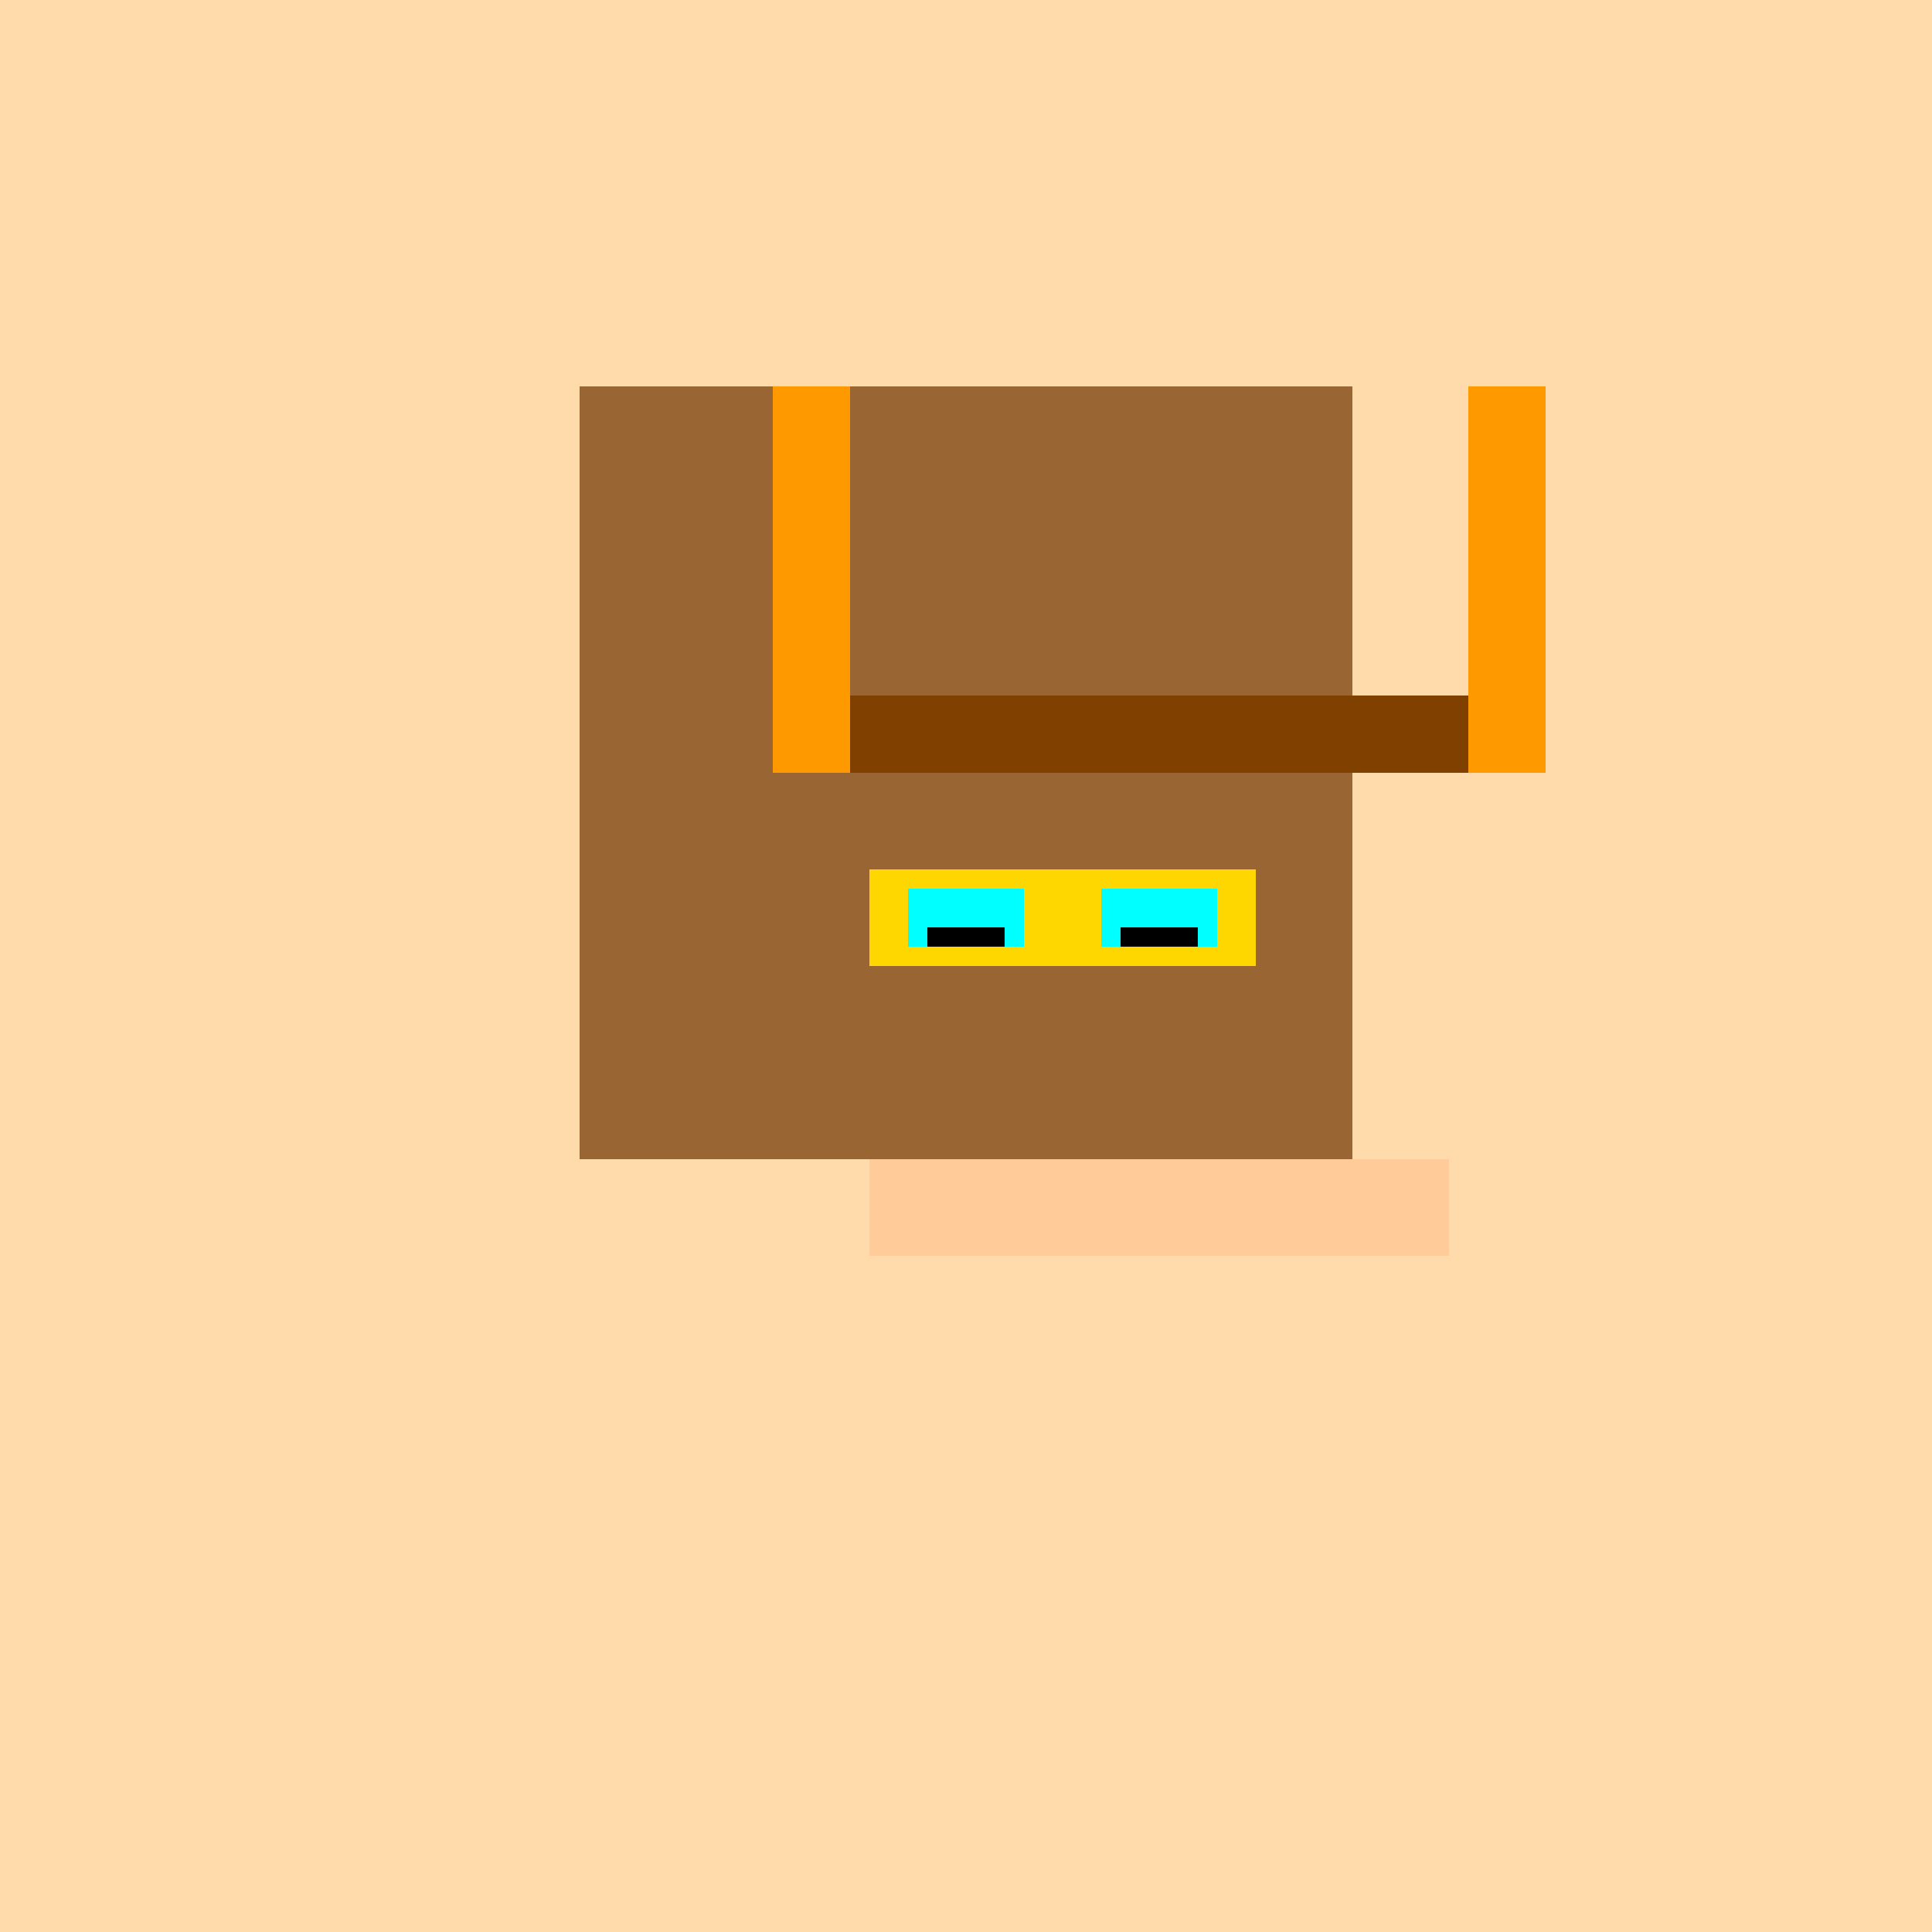
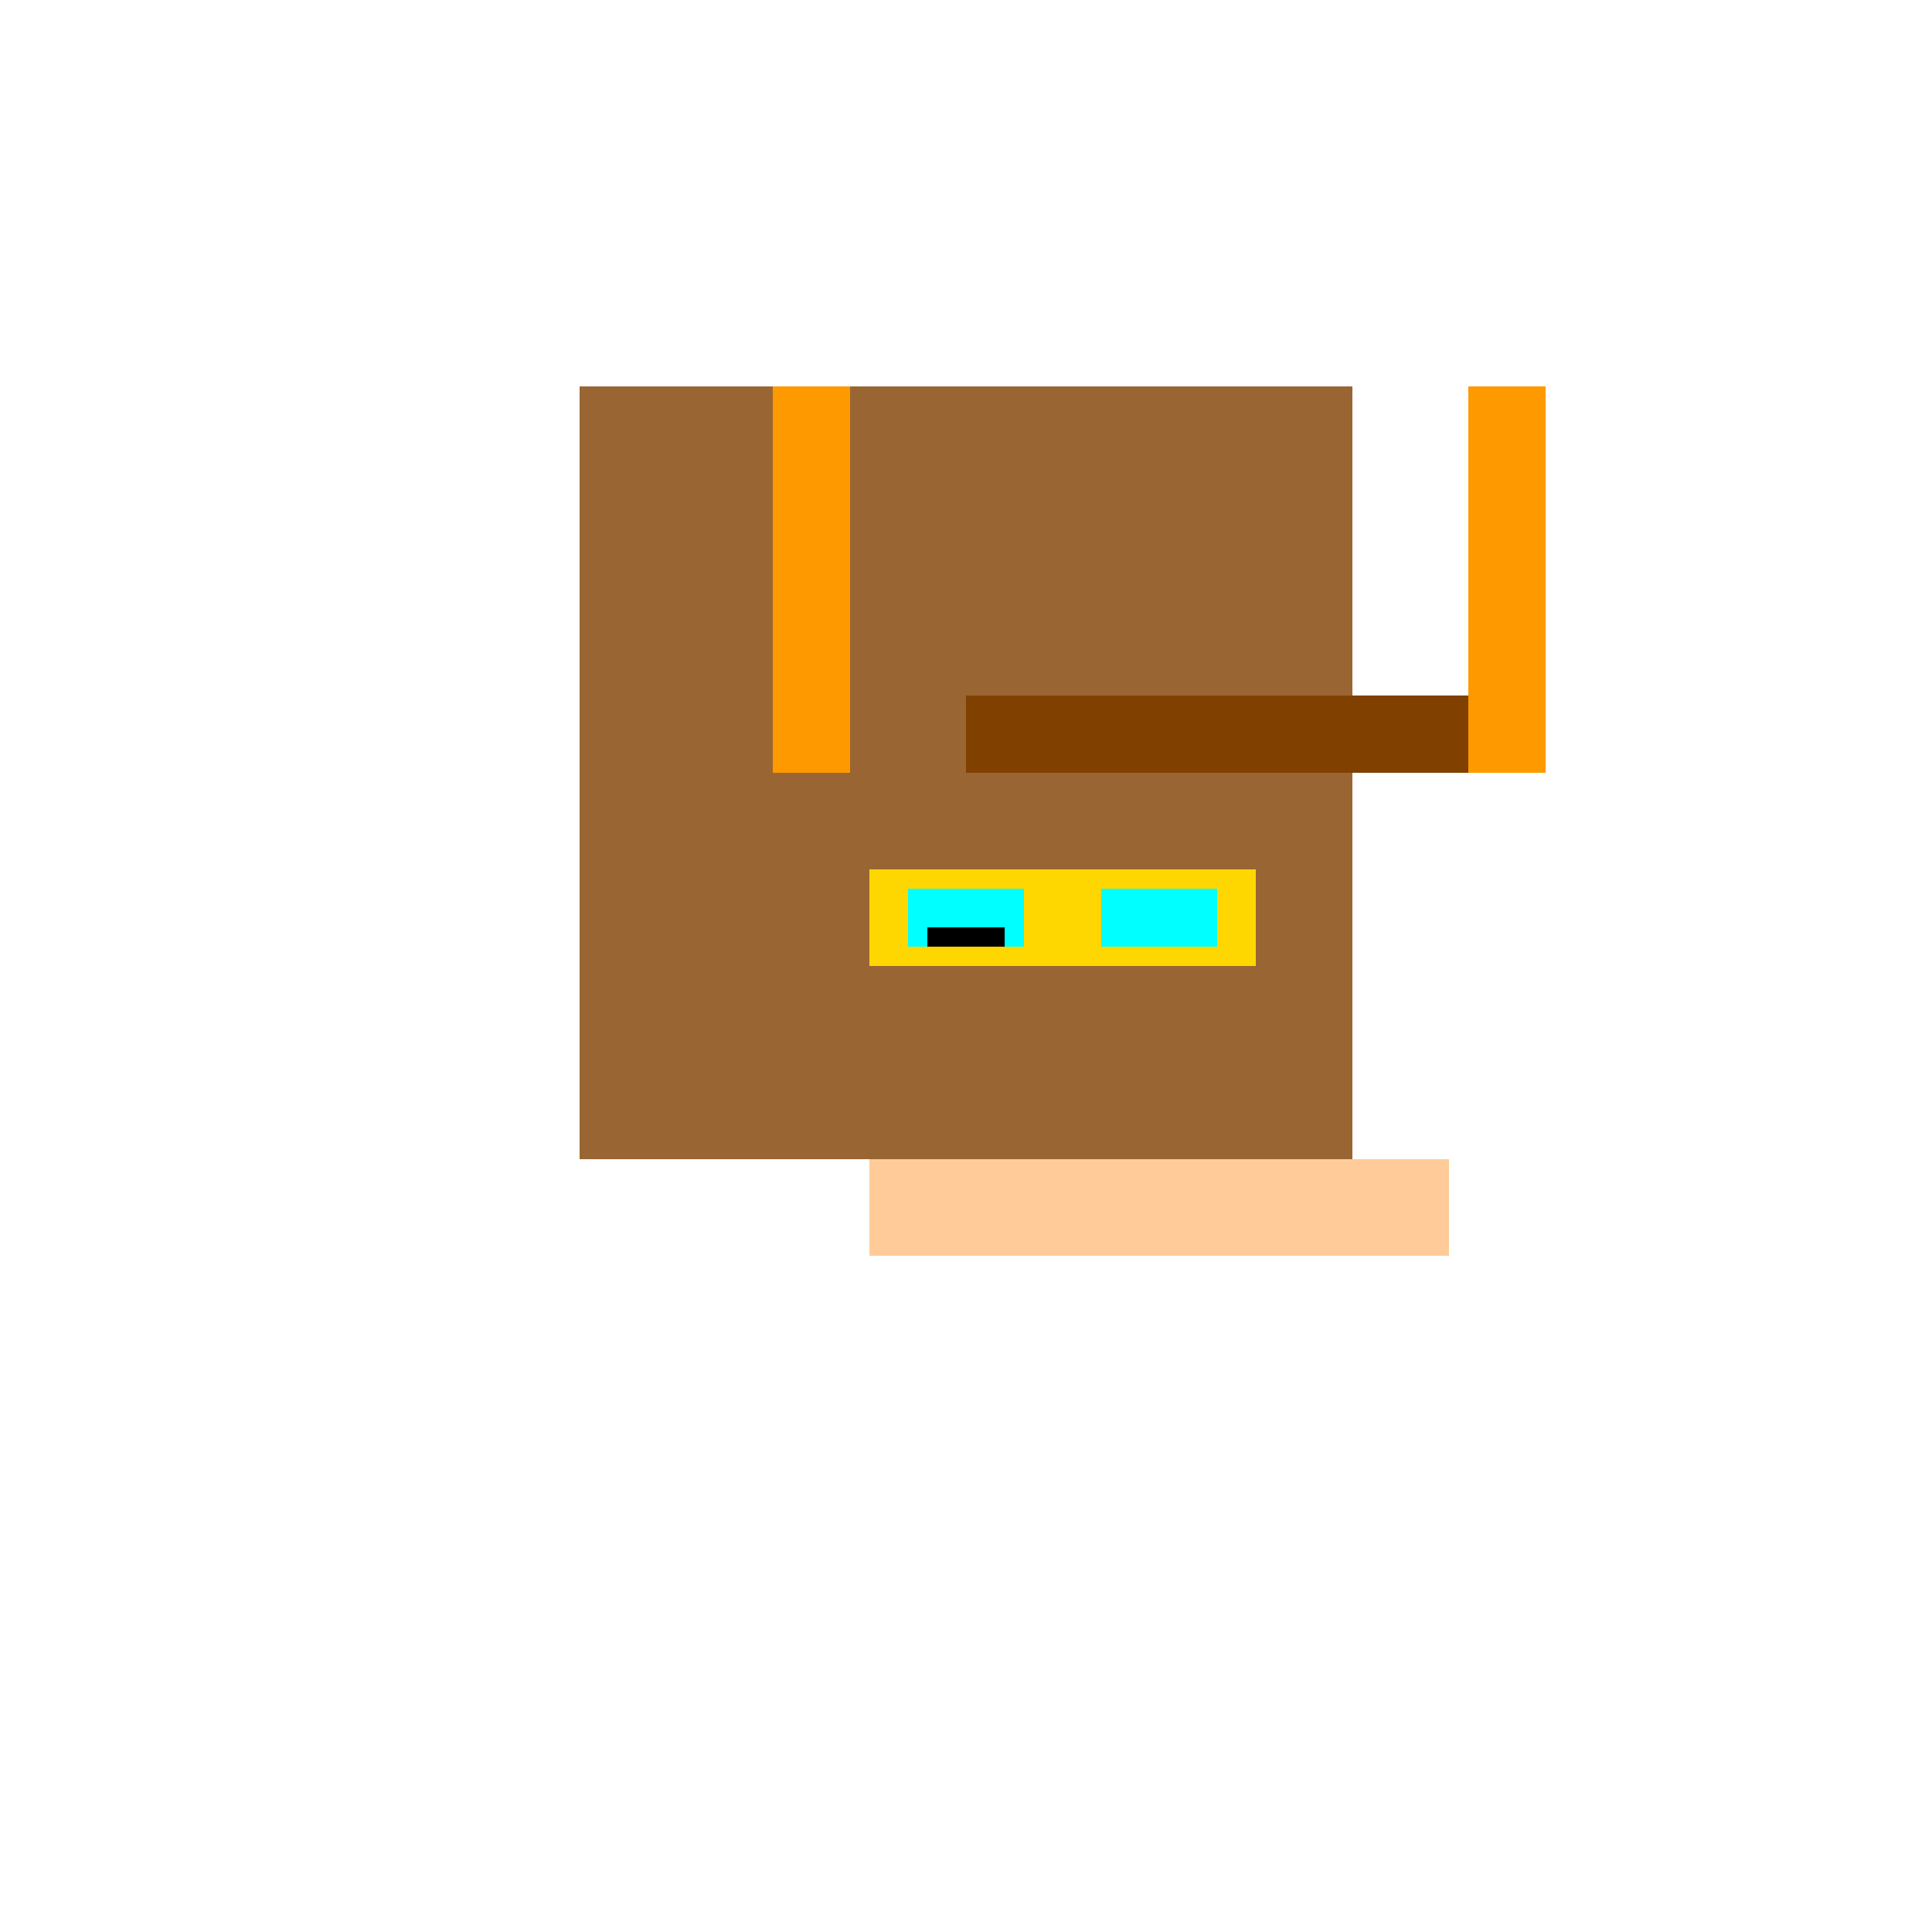
<svg xmlns="http://www.w3.org/2000/svg" width="500" height="500">
  <defs />
  <g>
-     <rect fill="#FFDBAC" stroke="none" x="0" y="0" width="512" height="512" />
    <rect fill="#000000" stroke="none" x="200" y="200" width="100" height="50" />
-     <rect fill="#000000" stroke="none" x="250" y="200" width="100" height="50" />
    <rect fill="#996633" stroke="none" x="150" y="100" width="200" height="200" />
    <rect fill="#FFCC99" stroke="none" x="225" y="300" width="150" height="25" />
-     <rect fill="#804000" stroke="none" x="200" y="180" width="150" height="20" />
    <rect fill="#804000" stroke="none" x="250" y="180" width="150" height="20" />
    <rect fill="#FFD700" stroke="none" x="225" y="225" width="50" height="25" />
    <rect fill="#FFD700" stroke="none" x="275" y="225" width="50" height="25" />
    <rect fill="#00FFFF" stroke="none" x="235" y="230" width="30" height="15" />
    <rect fill="#00FFFF" stroke="none" x="285" y="230" width="30" height="15" />
    <rect fill="#000000" stroke="none" x="240" y="240" width="20" height="5" />
-     <rect fill="#000000" stroke="none" x="290" y="240" width="20" height="5" />
    <rect fill="#FF9900" stroke="none" x="200" y="100" width="20" height="100" />
    <rect fill="#FF9900" stroke="none" x="380" y="100" width="20" height="100" />
  </g>
</svg>